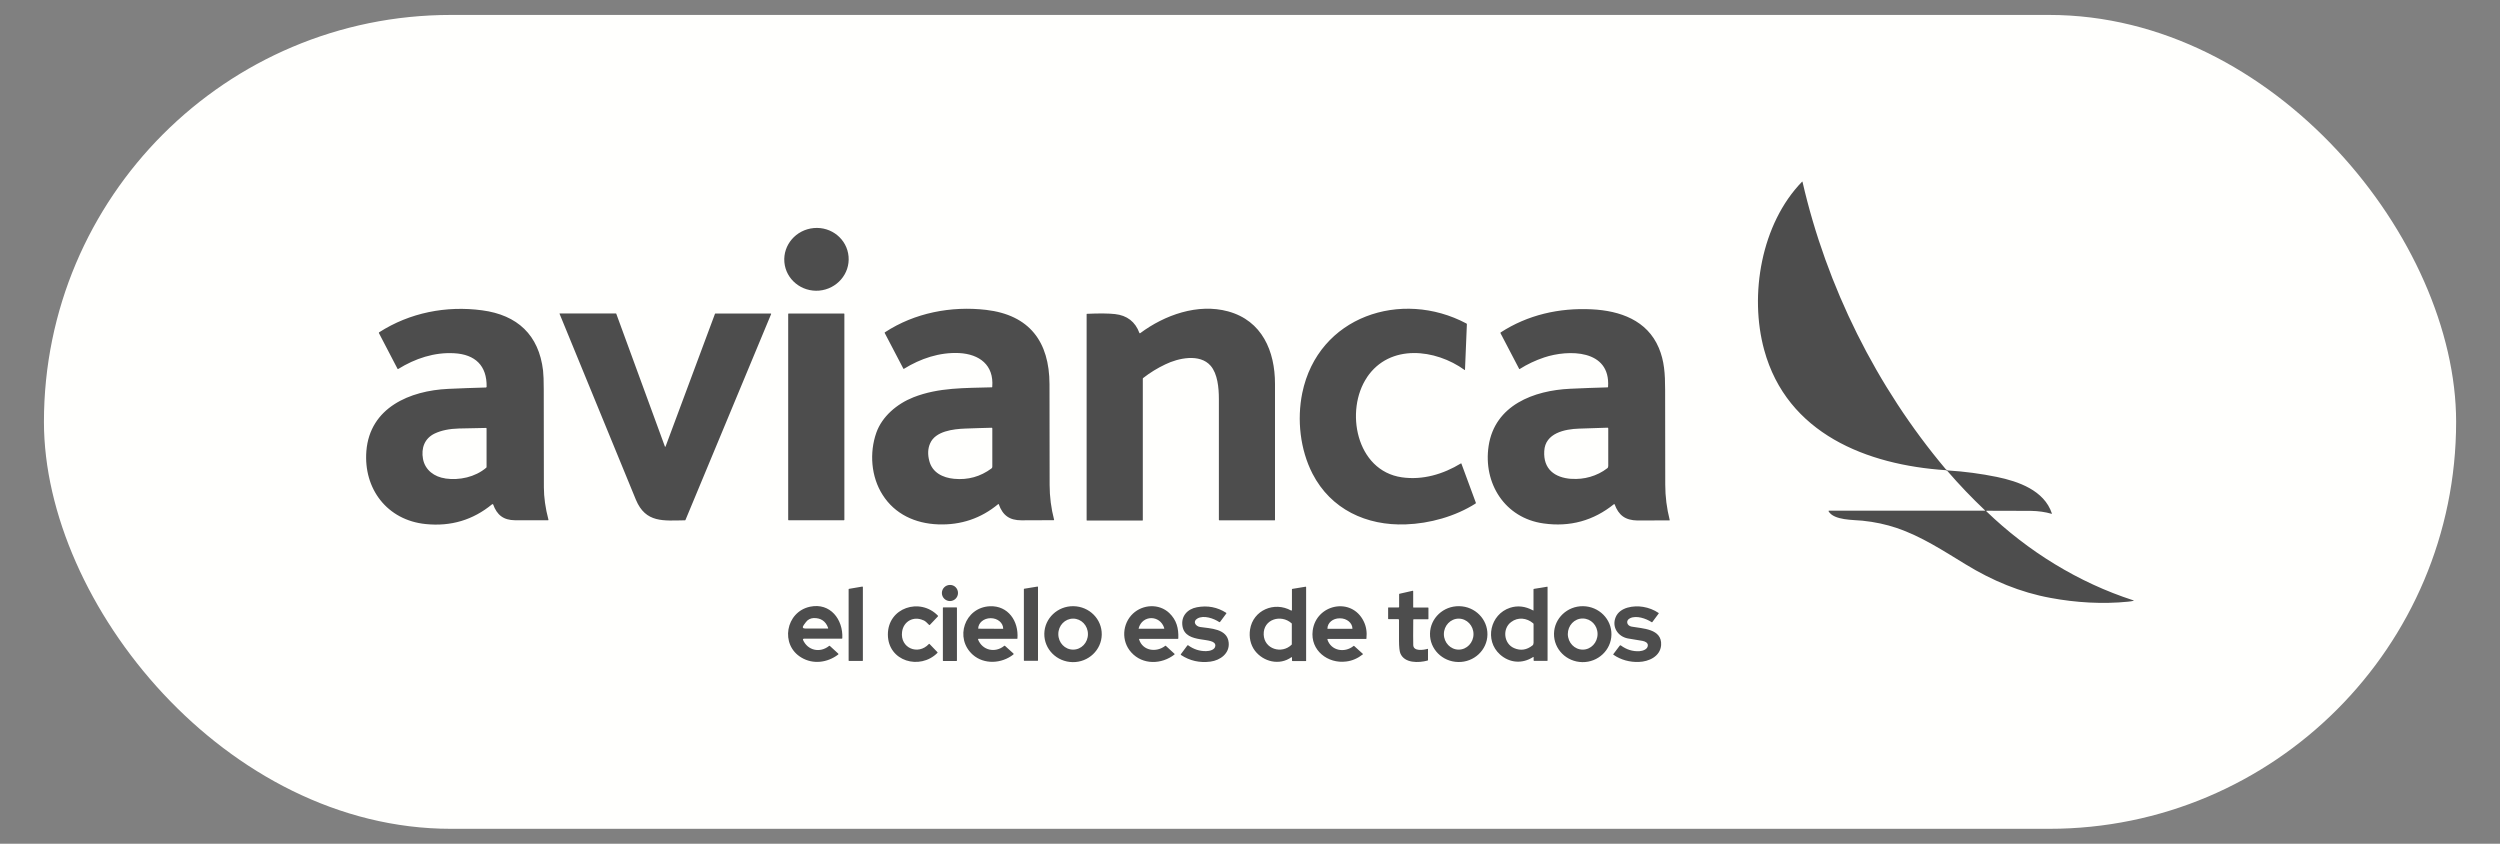
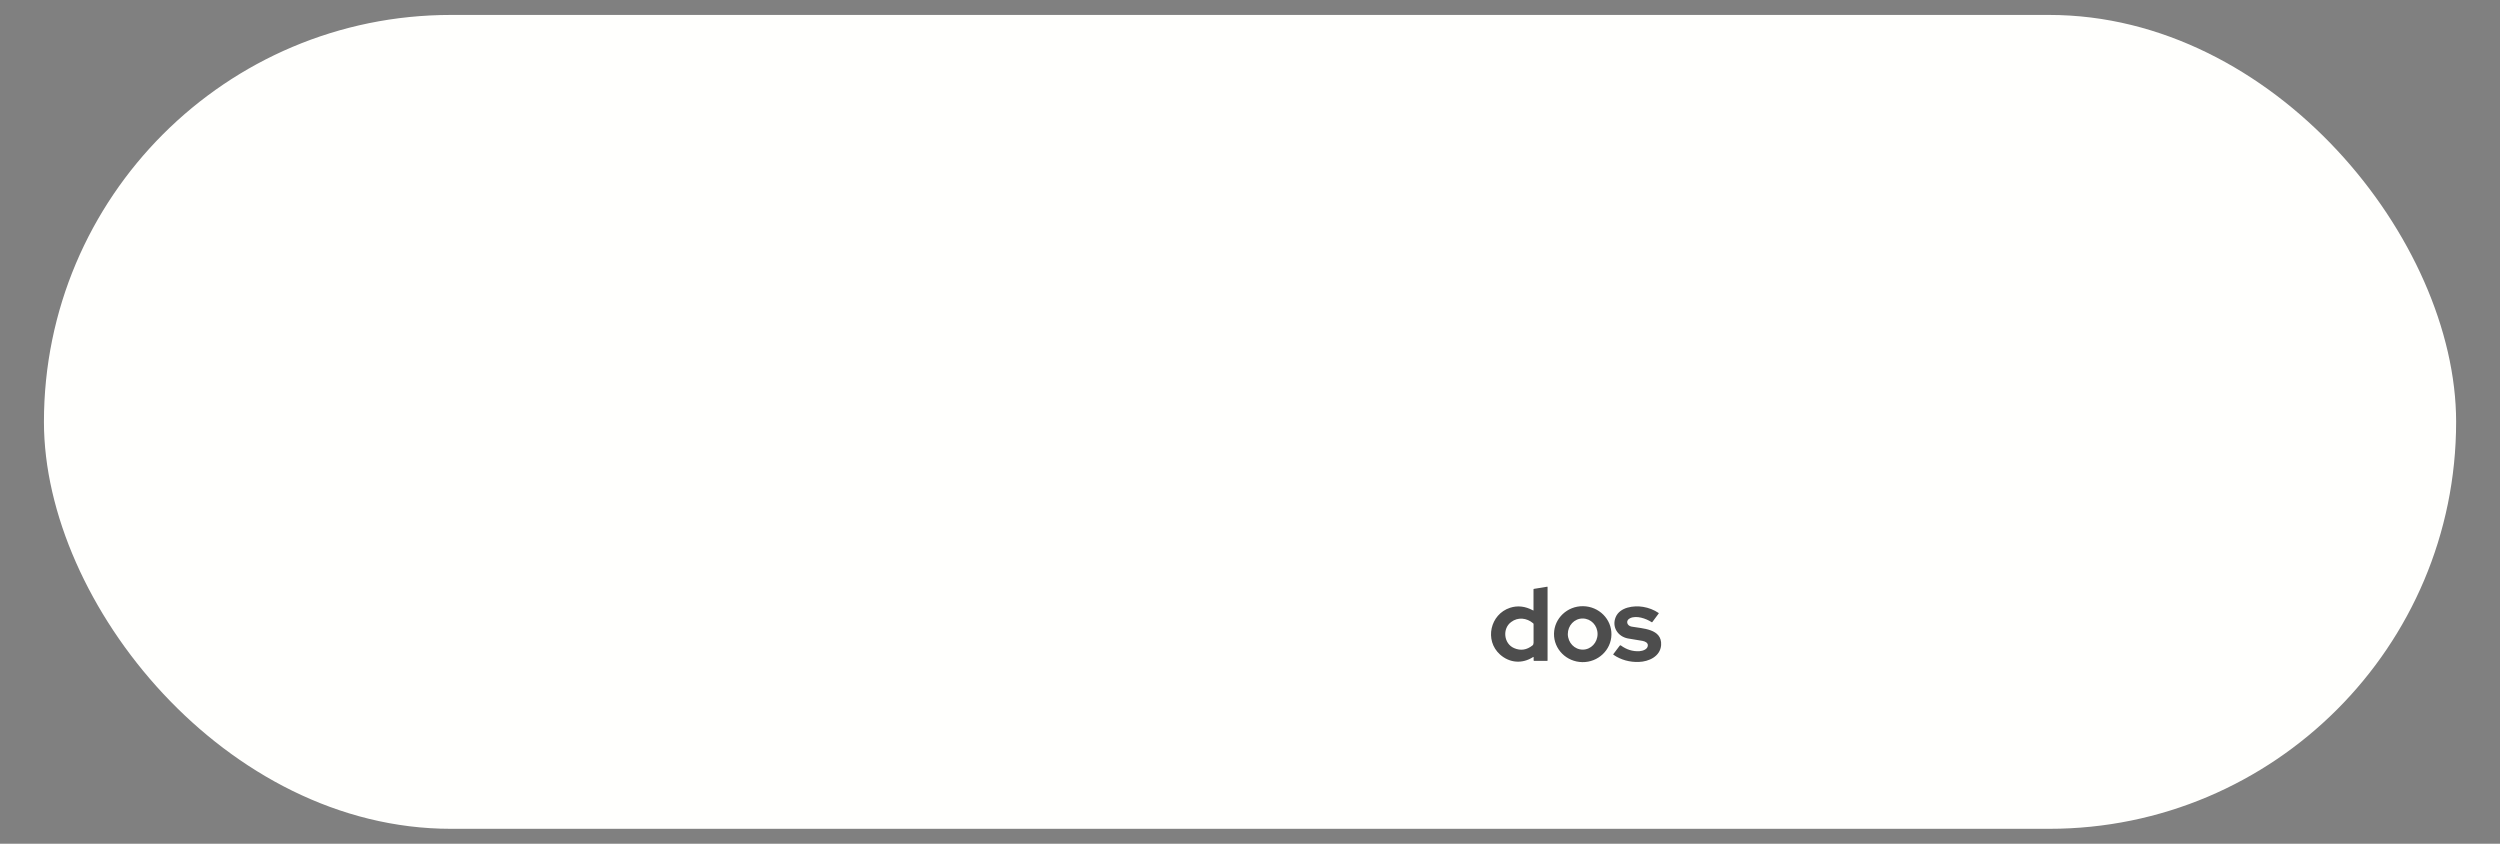
<svg xmlns="http://www.w3.org/2000/svg" id="Banners_Imagenes" data-name="Banners &amp;amp; Imagenes" viewBox="0 0 400 135">
  <rect x="0" y="0" width="400" height="135" fill="#808080" stroke="none" />
  <defs>
    <style>
      .cls-1 {
        fill: #4d4d4d;
      }

      .cls-2 {
        fill: #fffffd;
      }
    </style>
  </defs>
  <rect class="cls-2" x="7.03" y="2.39" width="385.95" height="130.22" rx="65.11" ry="65.11" />
  <g>
-     <path class="cls-1" d="M78.74,80.68c-3.06,2.52-6.6,3.58-10.63,3.17-6.17-.62-9.97-5.65-9.49-11.69.56-6.97,6.99-9.66,13.09-9.94,2.01-.09,4.03-.17,6.04-.22.06,0,.09-.06.11-.11.06-3.41-1.86-5.18-5.16-5.37-3.21-.19-6.28.84-8.99,2.52-.04.02-.09.02-.11-.04l-2.98-5.72s0-.09.04-.11c4.9-3.15,10.74-4.29,16.48-3.52,5.65.75,9.08,3.95,9.75,9.64.07.62.11,1.64.11,3.04,0,5.22,0,10.42.02,15.64,0,1.58.24,3.32.73,5.18.02.06,0,.09-.07.09h-5.28c-1.85-.02-2.89-.84-3.5-2.54-.06-.04-.11-.06-.15-.02M71.25,76.56c2.26.32,4.77-.22,6.54-1.72.04-.04.06-.07.06-.13v-6.15c0-.06-.04-.09-.09-.09-1.47.04-2.93.06-4.34.09-1.51.04-2.8.3-3.86.8-1.64.78-2.2,2.35-1.88,4.08.34,1.79,1.83,2.87,3.58,3.11ZM106.48,71.47l7.92-21.27s.04-.04.06-.04h8.87s.06.04.06.07l-13.72,32.98s-.04.04-.06.04c-3.41.04-6.3.48-7.87-3.3-4.06-9.9-8.13-19.8-12.21-29.74-.02-.02,0-.06.04-.06h8.97s.06.02.06.04l7.79,21.27s.07.04.09,0h0ZM135.1,83.18s-.04.06-.06.06h-8.87s-.06-.04-.06-.06v-32.96s.04-.06.06-.06h8.87s.06.04.06.06v32.96ZM135.77,41.04c.24,2.76-1.86,5.2-4.7,5.46-2.83.24-5.33-1.79-5.57-4.55-.24-2.76,1.86-5.2,4.7-5.46,2.83-.26,5.33,1.77,5.57,4.55ZM158.76,61.88c.28-3.49-2.07-5.22-5.29-5.39-3.15-.15-6.19.88-8.84,2.52-.04.02-.07.02-.09-.02l-2.98-5.7c-.04-.06-.02-.11.04-.13,4.74-3.11,10.59-4.23,16.18-3.58,6.94.82,10.12,5.09,10.14,11.89,0,5.37.02,10.74.02,16.11,0,1.88.24,3.75.71,5.56.02.06,0,.09-.06.09-1.72.02-3.43.02-5.15.02-1.92,0-3-.78-3.64-2.57-.02-.04-.06-.06-.09-.02-2.76,2.29-5.97,3.37-9.6,3.24-3.67-.13-6.94-1.64-8.89-4.72-1.85-2.89-2.14-6.73-1.01-9.94.91-2.59,3.28-4.62,5.93-5.67,4.06-1.6,8.28-1.47,12.57-1.6.02,0,.06-.04.06-.09M148.69,73.76c.48,1.86,2.16,2.68,3.97,2.85,2.22.21,4.21-.35,5.98-1.66.09-.06.13-.17.13-.28v-6.12c0-.07-.04-.11-.11-.11-1.42.04-2.82.07-4.19.13-1.96.07-4.81.41-5.65,2.37-.37.82-.41,1.77-.13,2.82ZM182.3,53.27c.02.06.09.07.13.04,3.9-2.91,9.21-4.81,14.06-3.49,5.46,1.49,7.51,6.38,7.51,11.6v21.79s-.02.04-.04.04h-8.87s-.07-.04-.07-.07v-19.35c0-1.79-.21-4.03-1.32-5.31-1.73-1.99-5.18-1.23-7.25-.22-1.27.6-2.44,1.32-3.54,2.18-.04.04-.06.07-.06.11v22.65s-.02.04-.04.04h-8.91s-.04-.02-.04-.04v-32.96c0-.06.02-.07.07-.07,1.98-.09,3.47-.07,4.46.04,1.94.21,3.26,1.23,3.92,3.04h0ZM218.73,60.36c-3.58,5.29-1.77,14.95,5.56,16.01,3.34.48,6.62-.5,9.45-2.22.04-.02.09,0,.09.04l2.31,6.26s0,.09-.04.11c-3.26,2.07-7.36,3.21-11.17,3.34-6.3.24-11.99-2.41-14.93-8.11-1.99-3.88-2.5-8.67-1.64-12.9,2.54-12.32,15.88-16.65,26.27-11.13.06.04.07.07.07.13l-.3,7.27c0,.06-.02.06-.06.04-4.66-3.37-11.97-4.25-15.62,1.16h0ZM258.31,80.68s-.04-.04-.07-.02c-3.28,2.65-7.05,3.69-11.28,3.09-6.19-.86-9.68-6.43-8.78-12.4.99-6.54,7.25-8.89,13.07-9.15,1.98-.09,3.97-.17,5.95-.22.06,0,.09-.04.09-.09.41-6.04-6.39-5.98-10.22-4.7-1.4.47-2.7,1.08-3.93,1.86-.02.02-.06,0-.07-.02l-3-5.74s0-.07.02-.09c4.33-2.82,9.38-3.97,14.58-3.71,4.53.22,8.87,1.75,10.74,6.17.88,2.09,1.01,4.14,1.01,6.69,0,5.07,0,10.12.02,15.19,0,1.92.24,3.78.71,5.65.02.06,0,.07-.06.07-1.7.02-3.41.02-5.09.02-1.98-.04-3.02-.84-3.67-2.61M251.43,76.61c1.99.15,4.1-.43,5.72-1.68.11-.07.17-.21.17-.37v-6.02c0-.07-.06-.11-.11-.11-1.51.04-3.04.09-4.57.15-2.26.07-5.43.71-5.56,3.6-.17,2.87,1.66,4.25,4.34,4.44ZM317.53,81.72c.09,0,.11-.04.04-.09-2.09-1.98-4.08-4.06-5.97-6.25-.07-.07-.17-.13-.28-.15-12.62-.84-25.39-5.85-29.05-19.24-2.41-8.8-.48-20.19,6.06-26.92.02-.02.06-.02.07.02,3.84,16.74,11.84,32.83,22.91,45.97.04.04.09.09.19.15.04.04.09.06.15.06,2.7.17,5.31.52,7.85,1.04,3.43.71,7.57,2.14,8.8,5.84.02.04,0,.06-.04.06-1.03-.3-2.13-.45-3.3-.47-3.34-.02-5.69-.02-7.08-.02-.09,0-.11.04-.04.11,6.62,6.38,14.73,11.39,23.49,14.22.11.04.11.07,0,.09-.24.06-.52.09-.84.13-4.1.41-8.35.15-12.38-.6-4.88-.89-9.36-2.78-13.57-5.35-3.58-2.18-7.16-4.53-11.07-5.84-1.7-.58-3.52-.97-5.48-1.17-1.44-.15-4.55-.04-5.41-1.49-.04-.07-.02-.11.06-.11h24.89ZM128.56,102.23c-.07,0-.11.07-.09.13.75,1.73,2.72,2.16,4.18.99.06-.04.09-.04.13,0l1.32,1.21c.07.07.07.13-.02.19-1.73,1.29-3.99,1.57-5.84.47-3.47-2.03-2.55-7.33,1.38-8.15,3.23-.67,5.29,2.05,5.15,5.03,0,.07-.04.09-.11.09h-6.1M132.49,100.44c-.39-1.06-1.16-1.58-2.31-1.55-.5.02-.97.26-1.25.67l-.32.43c-.28.39-.19.58.3.58h3.47c.11.02.15-.02.11-.13h0ZM138.06,93.91v11.78s-.02.06-.06.06h-2.16s-.06-.02-.06-.06v-11.41s.02-.04.04-.06l2.16-.37s.07.02.07.06h0ZM147.74,99.25c-1.55-.73-3.19.15-3.41,1.85-.34,2.59,2.57,3.8,4.29,1.94.04-.04.09-.04.11,0l1.27,1.32s.02.07,0,.09c-2.8,2.82-7.92,1.38-7.94-2.91-.02-4.33,5.15-5.98,8-3.04.04.04.04.09,0,.13l-1.27,1.34c-.06.06-.09.06-.15,0-.34-.37-.63-.62-.89-.73h0ZM153.28,94.88c0,.71-.58,1.29-1.29,1.29s-1.29-.58-1.29-1.29.58-1.29,1.29-1.29c.71-.02,1.29.56,1.29,1.29ZM153.11,105.7s-.04.06-.06.06h-2.13s-.06-.04-.06-.06v-8.46s.04-.06.06-.06h2.13s.06.04.06.06v8.46ZM156.54,102.23s-.07.04-.06.07c.69,1.77,2.74,2.22,4.19,1.04.04-.04.09-.04.13,0l1.34,1.21c.06.06.06.11,0,.17-1.9,1.49-4.7,1.62-6.49.04-2.98-2.65-1.31-7.57,2.72-7.76,2.93-.13,4.64,2.39,4.42,5.15,0,.04-.02.06-.06.06h-6.21M156.5,100.59l3.99.02s.02,0,.02-.02c0-.93-.89-1.68-1.99-1.68h-.02c-1.1,0-1.99.75-1.99,1.68-.02,0,0,0,0,0ZM166.08,93.91v11.76s-.02.06-.06.06h-2.14s-.06-.02-.06-.06v-11.41s.02-.06.04-.06l2.14-.35c.06,0,.07.02.07.06h0ZM176.28,101.54c-.04,2.46-2.13,4.44-4.66,4.4-2.54-.04-4.57-2.07-4.53-4.55.04-2.46,2.13-4.44,4.66-4.4,2.55.04,4.57,2.07,4.53,4.55M171.7,103.94c1.31,0,2.37-1.1,2.37-2.48s-1.06-2.48-2.37-2.48-2.37,1.1-2.37,2.48,1.06,2.48,2.37,2.48ZM182.25,102.3c.58,1.85,2.76,2.14,4.18,1.04.04-.04.07-.04.11,0l1.38,1.27s.04.07,0,.11c-2.05,1.6-5.09,1.7-6.92-.34-1.64-1.81-1.44-4.6.28-6.21,1.6-1.49,4.18-1.62,5.8-.09,1.17,1.12,1.51,2.44,1.45,4.05,0,.06-.04.09-.09.09h-6.15s-.06.04-.04.07M186.28,100.5c-.67-2.14-3.52-2.14-4.1.04,0,.04.02.06.04.06h3.99c.06,0,.09-.04.07-.09h0ZM194.46,103.31c0-1.57-4.74-.15-5.26-3.09-.28-1.62.78-2.78,2.31-3.06,1.7-.32,3.26-.02,4.68.89.04.02.04.07.02.11l-1.01,1.36s-.07.04-.11.02c-.89-.6-2.5-1.16-3.5-.58-.82.47-.3,1.25.43,1.36,1.6.24,4.36.24,4.57,2.5.17,1.72-1.34,2.83-2.93,3.04-1.72.22-3.28-.13-4.7-1.06-.04-.04-.06-.09-.02-.13l1.04-1.4s.09-.06.13-.02c.86.63,1.83.95,2.87.93.56,0,1.47-.22,1.47-.88h0ZM206.71,97.61v-3.3c0-.06.02-.07.07-.09l2.14-.35s.06.02.06.06v11.8s-.02.04-.04.04h-2.13c-.07,0-.09-.04-.09-.09v-.47c0-.06-.06-.07-.09-.06-1.92,1.38-4.49.73-5.84-1.03-.73-.97-.97-2.2-.78-3.41.48-3.08,3.88-4.53,6.58-3.02.07.02.11,0,.11-.07M206.63,99.71c-1.66-1.47-4.53-.65-4.44,1.83.09,2.33,2.89,3.15,4.46,1.62.04-.04.04-.07.04-.11v-3.19c.02-.06,0-.11-.06-.15h0ZM212.38,102.32c.6,1.83,2.78,2.18,4.18,1.04.04-.04.07-.04.11,0l1.38,1.25s.04.07,0,.09c-.8.63-1.7,1.03-2.65,1.14-2.93.39-5.78-1.77-5.37-4.94.54-4.23,6.21-5.44,8.15-1.51.41.82.56,1.73.45,2.78,0,.04-.02.06-.07.06h-6.13s-.06.04-.04.09M212.38,100.61h3.99s.02,0,.02-.02c0-.91-.89-1.66-1.99-1.66h-.02c-1.12-.02-2.01.73-1.99,1.68-.02-.02,0,0,0,0ZM223.77,99.06h-1.6c-.06,0-.07-.02-.07-.07v-1.73c0-.06.02-.07.07-.07h1.6c.06,0,.09-.04.09-.09v-2.01c0-.06.02-.09.07-.09l2.11-.48s.07.02.07.06v2.57s.02.06.06.06h2.31c.06,0,.07.02.07.07v1.73c0,.06-.02.07-.07.07h-2.27c-.06,0-.09.04-.09.09-.02,1.99-.02,3.34,0,4.05.04,1.04,1.64.78,2.29.6.06-.02.07,0,.07.06v1.7c0,.06-.02.09-.07.11-1.44.39-3.71.45-4.36-1.17-.13-.34-.21-1.01-.21-2.05v-3.3s-.02-.07-.07-.07h0ZM237.99,101.54c-.04,2.46-2.14,4.44-4.68,4.38-2.54-.04-4.57-2.09-4.51-4.55.04-2.46,2.14-4.44,4.68-4.38,2.54.04,4.55,2.09,4.51,4.55M233.39,103.94c1.31,0,2.37-1.12,2.37-2.48s-1.06-2.48-2.37-2.48-2.37,1.12-2.37,2.48,1.06,2.48,2.37,2.48Z" />
    <path class="cls-1" d="M245.36,97.61v-3.3c0-.06.04-.09.07-.09l2.14-.35s.04.02.04.04v11.76c0,.06-.04.07-.07.07h-2.07c-.06,0-.09-.04-.09-.09v-.48c0-.07-.04-.09-.09-.04-1.73,1.12-3.77.95-5.29-.41-2.52-2.26-1.57-6.45,1.62-7.48,1.21-.39,2.42-.24,3.64.41.09.06.11.04.11-.04M242.26,103.7c1.04.45,2.03.3,2.96-.45.09-.07.13-.21.15-.39v-3c0-.06-.02-.09-.06-.13-1.03-.88-2.44-1.03-3.52-.21-1.44,1.04-1.21,3.47.47,4.18h0ZM257.83,101.54c-.04,2.46-2.13,4.44-4.66,4.4-2.54-.04-4.57-2.07-4.53-4.55.04-2.46,2.13-4.44,4.66-4.4,2.54.04,4.57,2.07,4.53,4.55M253.24,103.94c1.31,0,2.37-1.12,2.37-2.5s-1.06-2.48-2.39-2.48-2.37,1.12-2.37,2.5c.02,1.38,1.08,2.48,2.39,2.48ZM263.66,103.27c0-.45-.45-.65-.86-.73-.95-.15-1.73-.28-2.35-.39-1.62-.32-2.59-1.85-1.94-3.41.67-1.6,2.89-1.9,4.4-1.64.89.15,1.72.47,2.46.97.04.02.04.07.02.09l-1.01,1.36c-.04.06-.07.06-.13.02-.88-.58-2.44-1.12-3.45-.62-.75.37-.5,1.21.26,1.34,1.7.32,4.88.3,4.72,2.95-.13,1.83-1.99,2.65-3.56,2.7-1.42.06-2.89-.32-4.08-1.16-.02-.02-.04-.06-.02-.07l1.04-1.38c.06-.07.11-.07.19-.02.88.65,1.86.97,2.96.91.54-.04,1.34-.3,1.34-.93Z" />
  </g>
</svg>